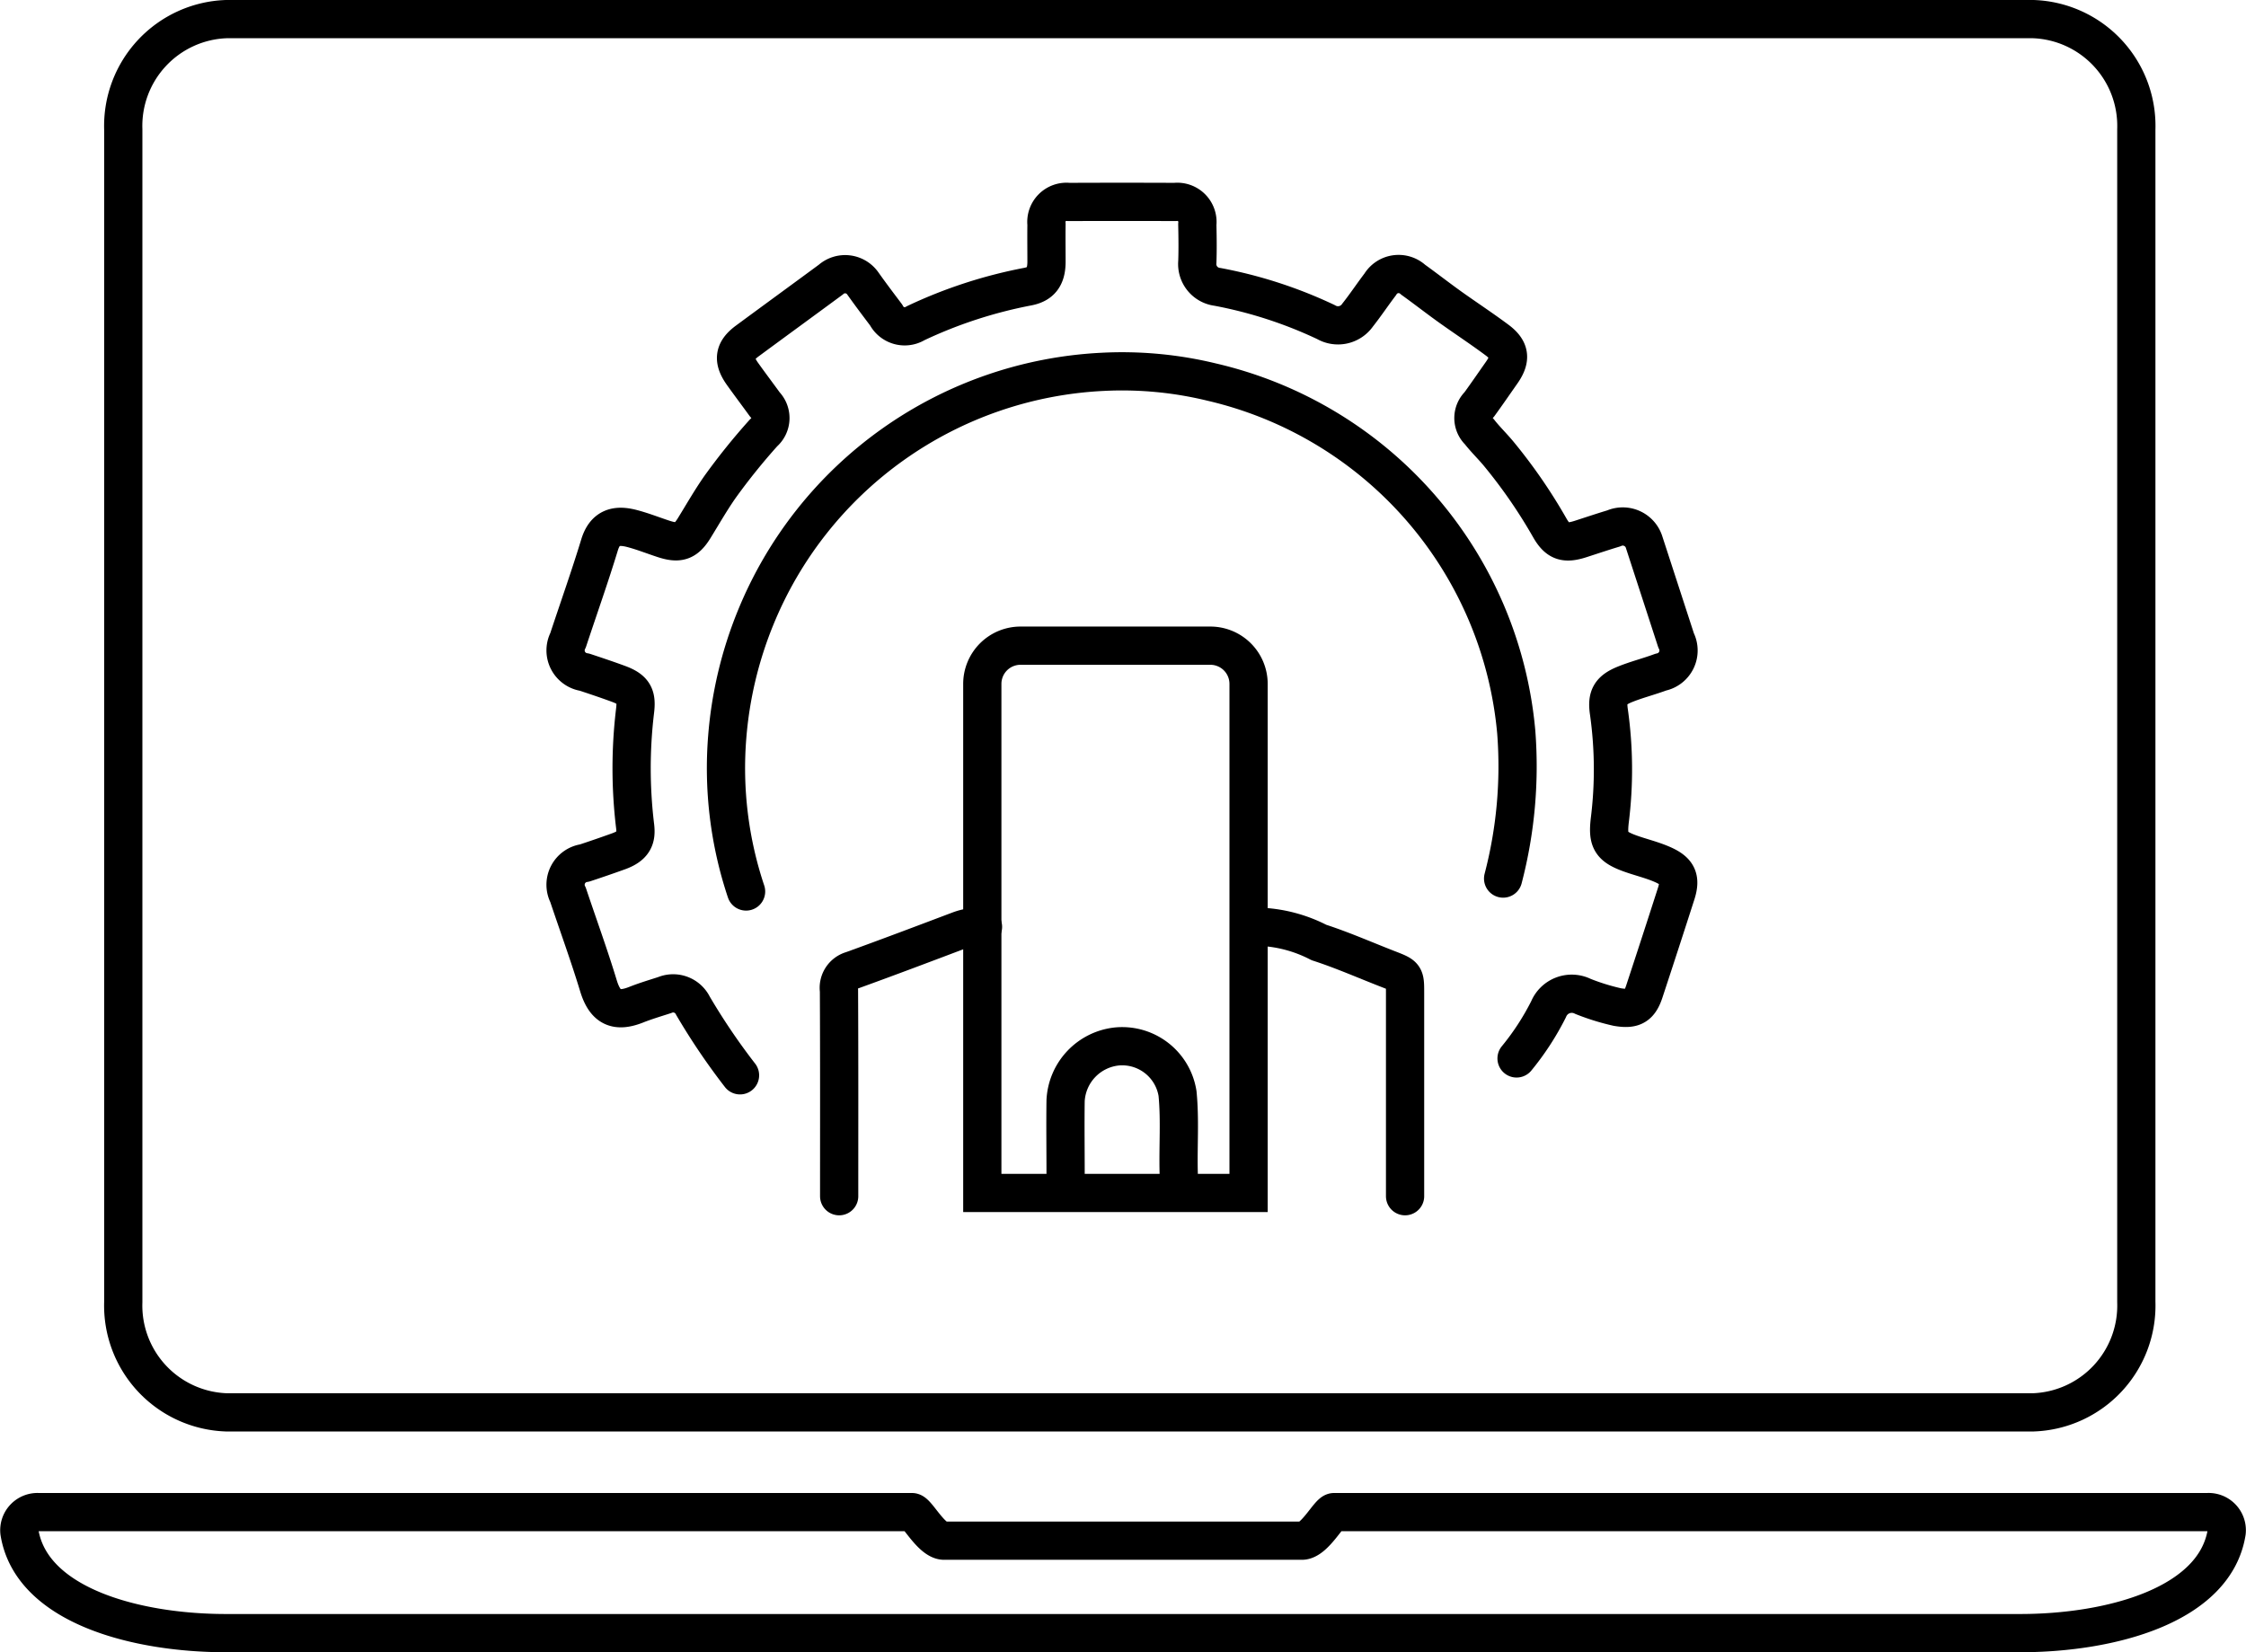
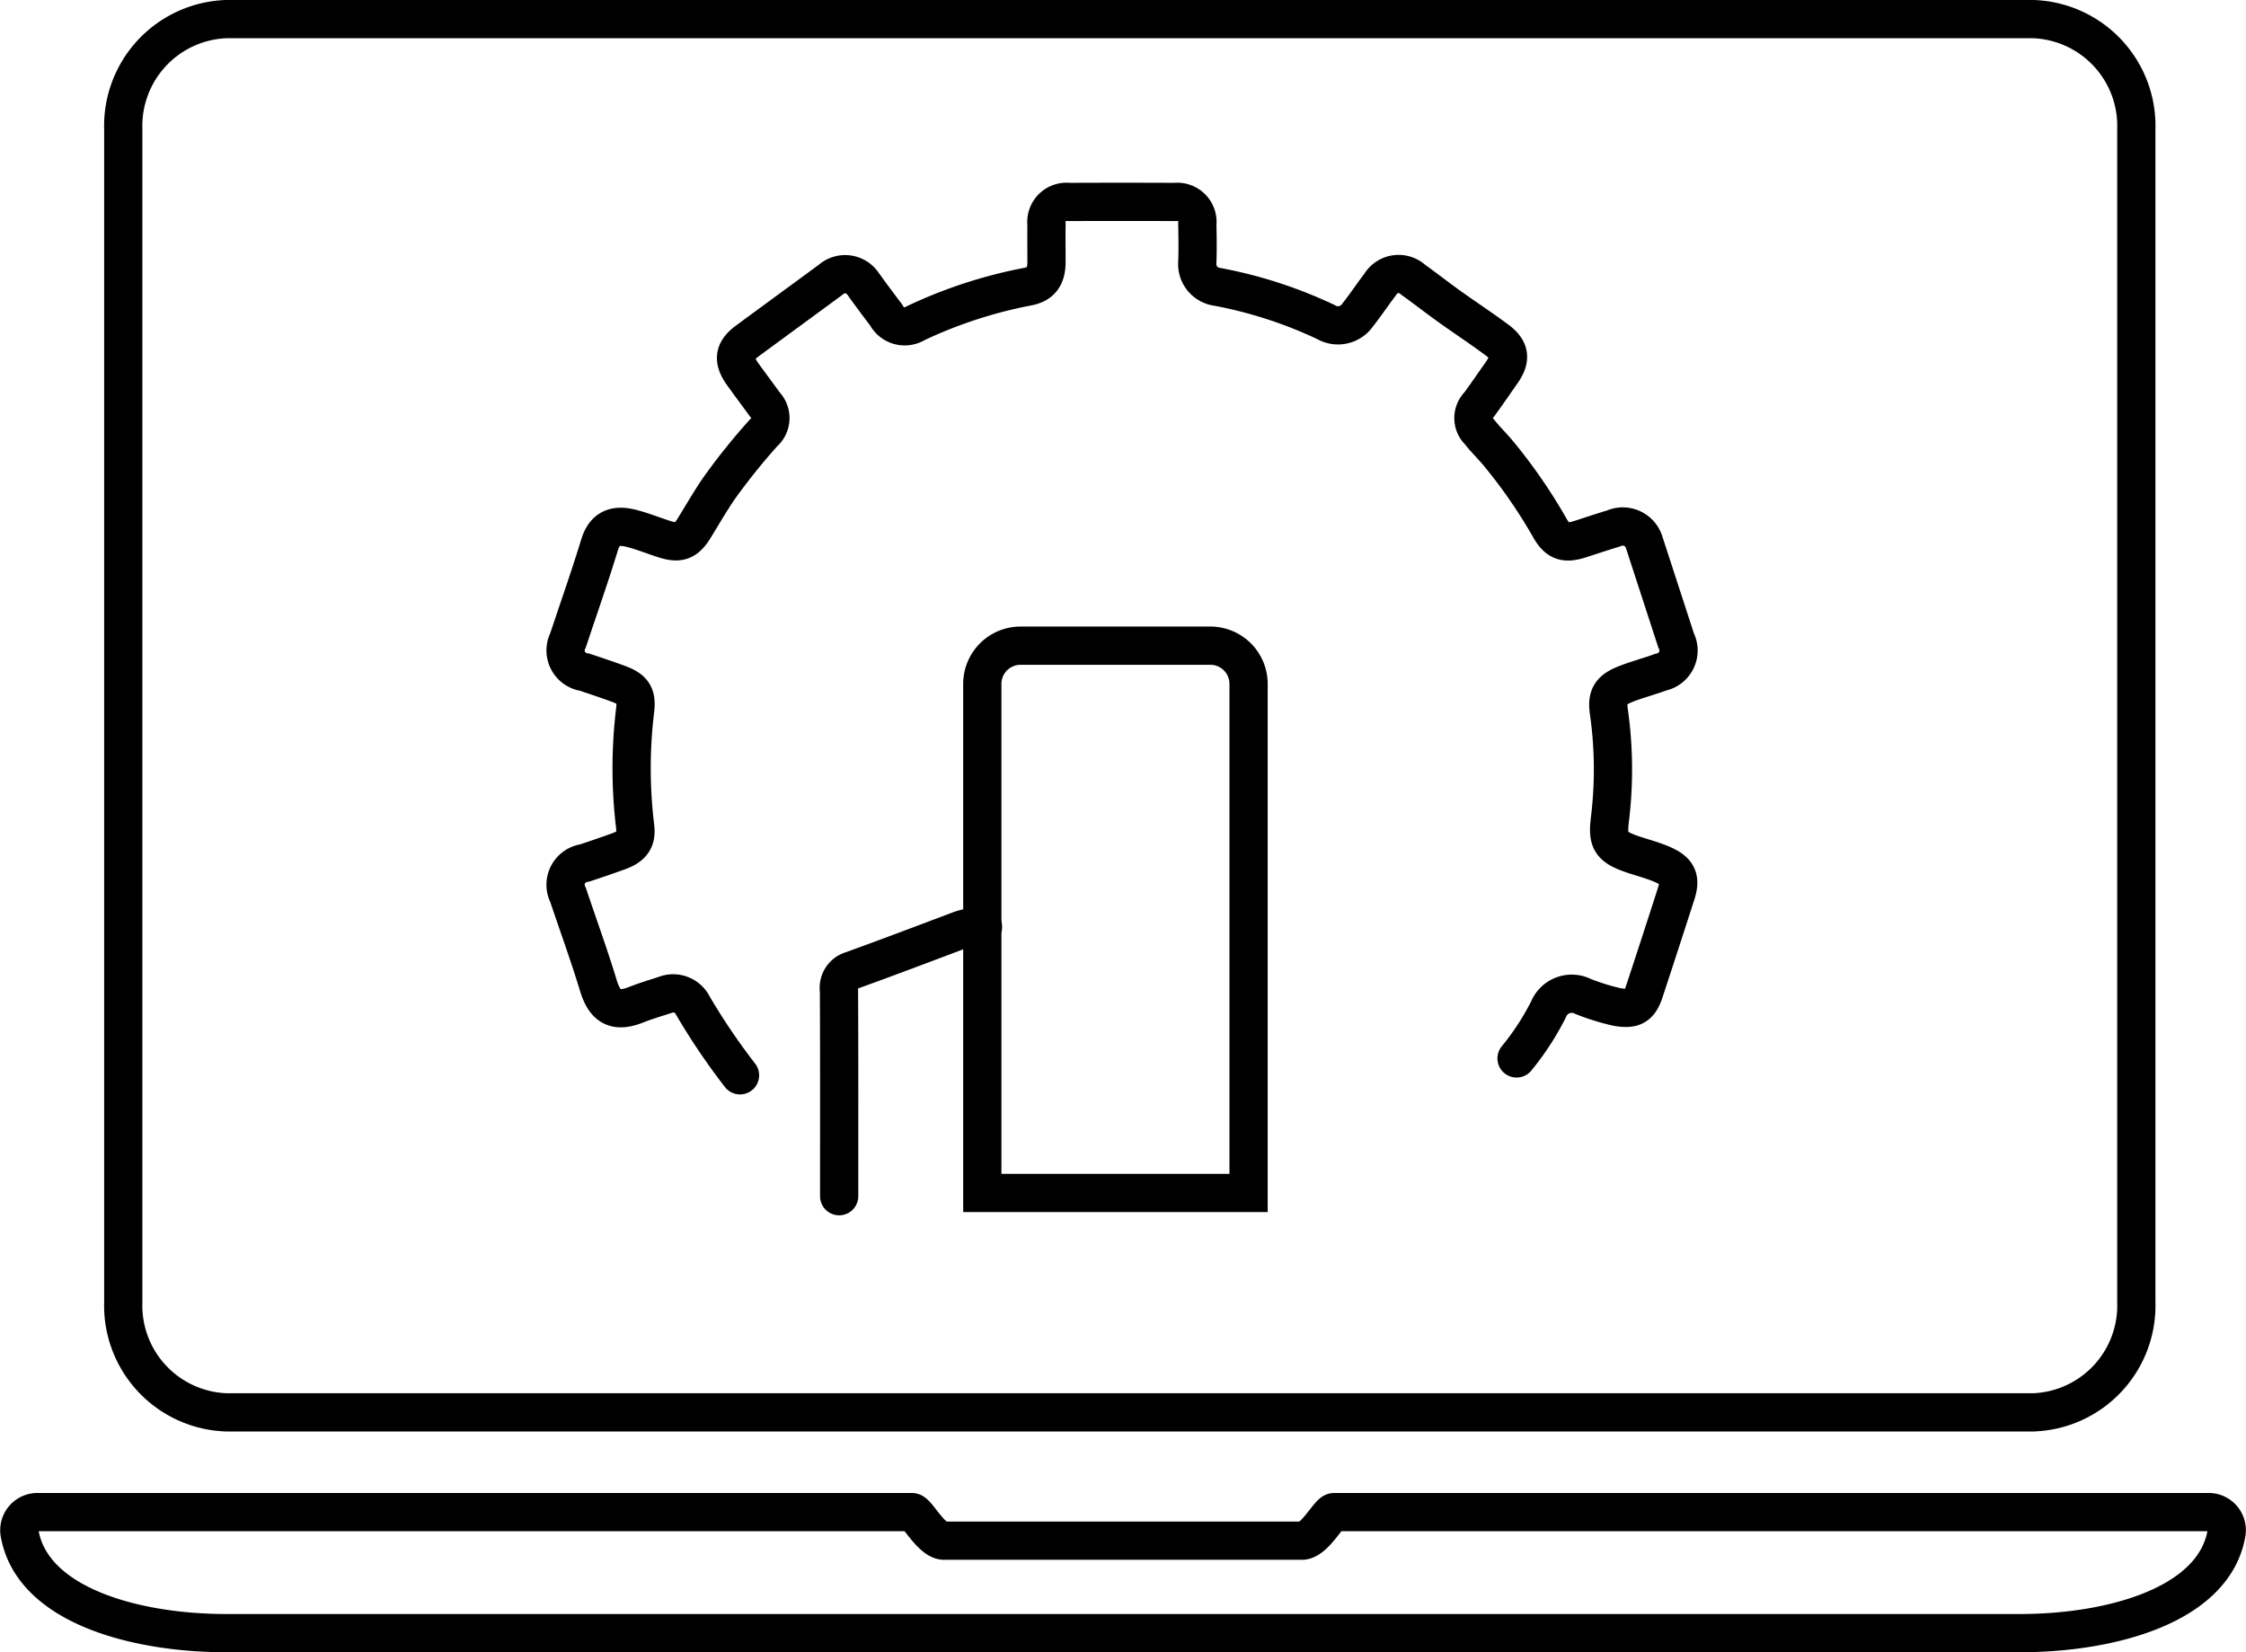
<svg xmlns="http://www.w3.org/2000/svg" width="117.494" height="86.44" viewBox="0 0 117.494 86.44">
  <g id="GCC_without" data-name="GCC without" transform="translate(-1202.782 -477)">
    <g id="Group_1886" data-name="Group 1886" transform="translate(1232.388 487.557)">
      <g id="Rectangle_1172" data-name="Rectangle 1172" transform="translate(20.781 22.223)" fill="none" stroke="#000" stroke-width="2">
        <path d="M3,0h9.929a3,3,0,0,1,3,3V30.632a0,0,0,0,1,0,0H0a0,0,0,0,1,0,0V3A3,3,0,0,1,3,0Z" stroke="none" />
        <path d="M3,1h9.929a2,2,0,0,1,2,2V29.632a0,0,0,0,1,0,0H1a0,0,0,0,1,0,0V3A2,2,0,0,1,3,1Z" fill="none" />
      </g>
-       <path id="Path_3897" data-name="Path 3897" d="M54.71,40.566a23.209,23.209,0,0,0,.688-7.652A20.7,20.7,0,0,0,39.468,14.592a19.848,19.848,0,0,0-5.736-.535A20.7,20.7,0,0,0,15.6,26.933a20.85,20.85,0,0,0-1.479,6.23,20.332,20.332,0,0,0,.986,8.079" transform="translate(-5.684 -5.159)" fill="none" stroke="#000" stroke-linecap="round" stroke-linejoin="round" stroke-width="2" />
      <path id="Path_3900" data-name="Path 3900" d="M51.486,45.817a13.831,13.831,0,0,0,1.676-2.576,1.311,1.311,0,0,1,1.8-.668,11.943,11.943,0,0,0,1.789.555c.822.142,1.162-.033,1.416-.805q.843-2.556,1.666-5.118c.263-.816.069-1.195-.738-1.544-.54-.234-1.113-.367-1.661-.564-1.016-.366-1.19-.683-1.073-1.717a21.5,21.5,0,0,0-.041-5.672c-.123-.811.064-1.156.865-1.474.6-.24,1.236-.4,1.846-.627a1.154,1.154,0,0,0,.8-1.661q-.832-2.56-1.666-5.119a1.171,1.171,0,0,0-1.6-.738c-.579.174-1.152.367-1.727.553-.8.258-1.186.152-1.6-.559a27.423,27.423,0,0,0-2.721-3.942c-.319-.378-.677-.726-.981-1.116a.976.976,0,0,1-.006-1.415c.4-.551.783-1.109,1.173-1.665.506-.719.455-1.2-.25-1.721-.806-.6-1.646-1.15-2.462-1.734-.645-.462-1.271-.951-1.915-1.414a1.122,1.122,0,0,0-1.723.247c-.4.525-.768,1.08-1.179,1.6a1.248,1.248,0,0,1-1.659.37,23.3,23.3,0,0,0-5.676-1.842,1.2,1.2,0,0,1-1.053-1.3c.024-.657.013-1.316,0-1.973a1.054,1.054,0,0,0-1.17-1.169q-2.775-.012-5.551,0a1.053,1.053,0,0,0-1.169,1.169c-.01.658,0,1.316,0,1.973-.005.756-.282,1.155-.987,1.289a24.393,24.393,0,0,0-5.86,1.913,1.088,1.088,0,0,1-1.539-.428c-.416-.551-.831-1.1-1.232-1.666a1.128,1.128,0,0,0-1.668-.184C14.16,6.144,12.7,7.208,11.242,8.283c-.7.517-.763,1-.247,1.724.385.539.783,1.067,1.17,1.6a1.013,1.013,0,0,1-.065,1.476,33.6,33.6,0,0,0-2.283,2.836c-.489.7-.909,1.437-1.355,2.16-.434.7-.8.819-1.6.557-.556-.182-1.1-.4-1.668-.547-.833-.214-1.4-.037-1.676.852-.511,1.678-1.1,3.333-1.651,5a1.148,1.148,0,0,0,.862,1.667c.6.2,1.2.4,1.788.617.809.3.951.641.855,1.414a25.165,25.165,0,0,0,.006,6.046c.067.587-.053,1-.86,1.293q-.89.321-1.789.617a1.146,1.146,0,0,0-.862,1.666c.53,1.585,1.105,3.155,1.59,4.753.353,1.167.954,1.4,1.987.988.483-.192.984-.339,1.479-.5a1.15,1.15,0,0,1,1.476.556,34.317,34.317,0,0,0,2.464,3.642" transform="translate(-1.757 -1)" fill="none" stroke="#000" stroke-linecap="round" stroke-linejoin="round" stroke-width="2" />
      <path id="Path_3901" data-name="Path 3901" d="M30.276,56.728a2.993,2.993,0,0,0-1.235.182c-1.868.706-3.736,1.413-5.614,2.092a.951.951,0,0,0-.685,1.056c.018,3.587.01,7.175.01,10.762" transform="translate(-8.459 -18.795)" fill="none" stroke="#000" stroke-linecap="round" stroke-linejoin="round" stroke-width="2" />
-       <path id="Path_3902" data-name="Path 3902" d="M55.195,56.724a7.359,7.359,0,0,1,3.017.819c1.236.4,2.431.93,3.644,1.4.862.335.863.334.863,1.234V70.816" transform="translate(-18.822 -18.791)" fill="none" stroke="#000" stroke-linecap="round" stroke-linejoin="round" stroke-width="2" />
-       <path id="Path_3903" data-name="Path 3903" d="M46.072,74.321c-.037-1.387.074-2.777-.061-4.163a2.933,2.933,0,0,0-3.147-2.466,3,3,0,0,0-2.709,2.836c-.018,1.264,0,2.529,0,3.793" transform="translate(-14.017 -23.503)" fill="none" stroke="#000" stroke-linecap="round" stroke-linejoin="round" stroke-width="2" />
    </g>
    <path id="Path_80" data-name="Path 80" d="M117.475,234.9H71.784c-.262,0-1.016,1.495-1.684,1.495H51.387c-.668,0-1.423-1.495-1.684-1.495H4.012a.949.949,0,0,0-1,1.048c.612,3.818,6.039,5.283,10.808,5.283h93.851c4.769,0,10.2-1.465,10.808-5.283A.949.949,0,0,0,117.475,234.9Z" transform="translate(1200.786 321.21)" fill="none" stroke="#000" stroke-miterlimit="10" stroke-width="2" />
    <path id="Path_81" data-name="Path 81" d="M23.274,3a5.59,5.59,0,0,0-5.386,5.774V70.117a5.59,5.59,0,0,0,5.386,5.774h94.535a5.59,5.59,0,0,0,5.386-5.774V8.774A5.59,5.59,0,0,0,117.809,3Z" transform="translate(1191.343 475)" fill="none" stroke="#000" stroke-miterlimit="10" stroke-width="2" />
  </g>
</svg>